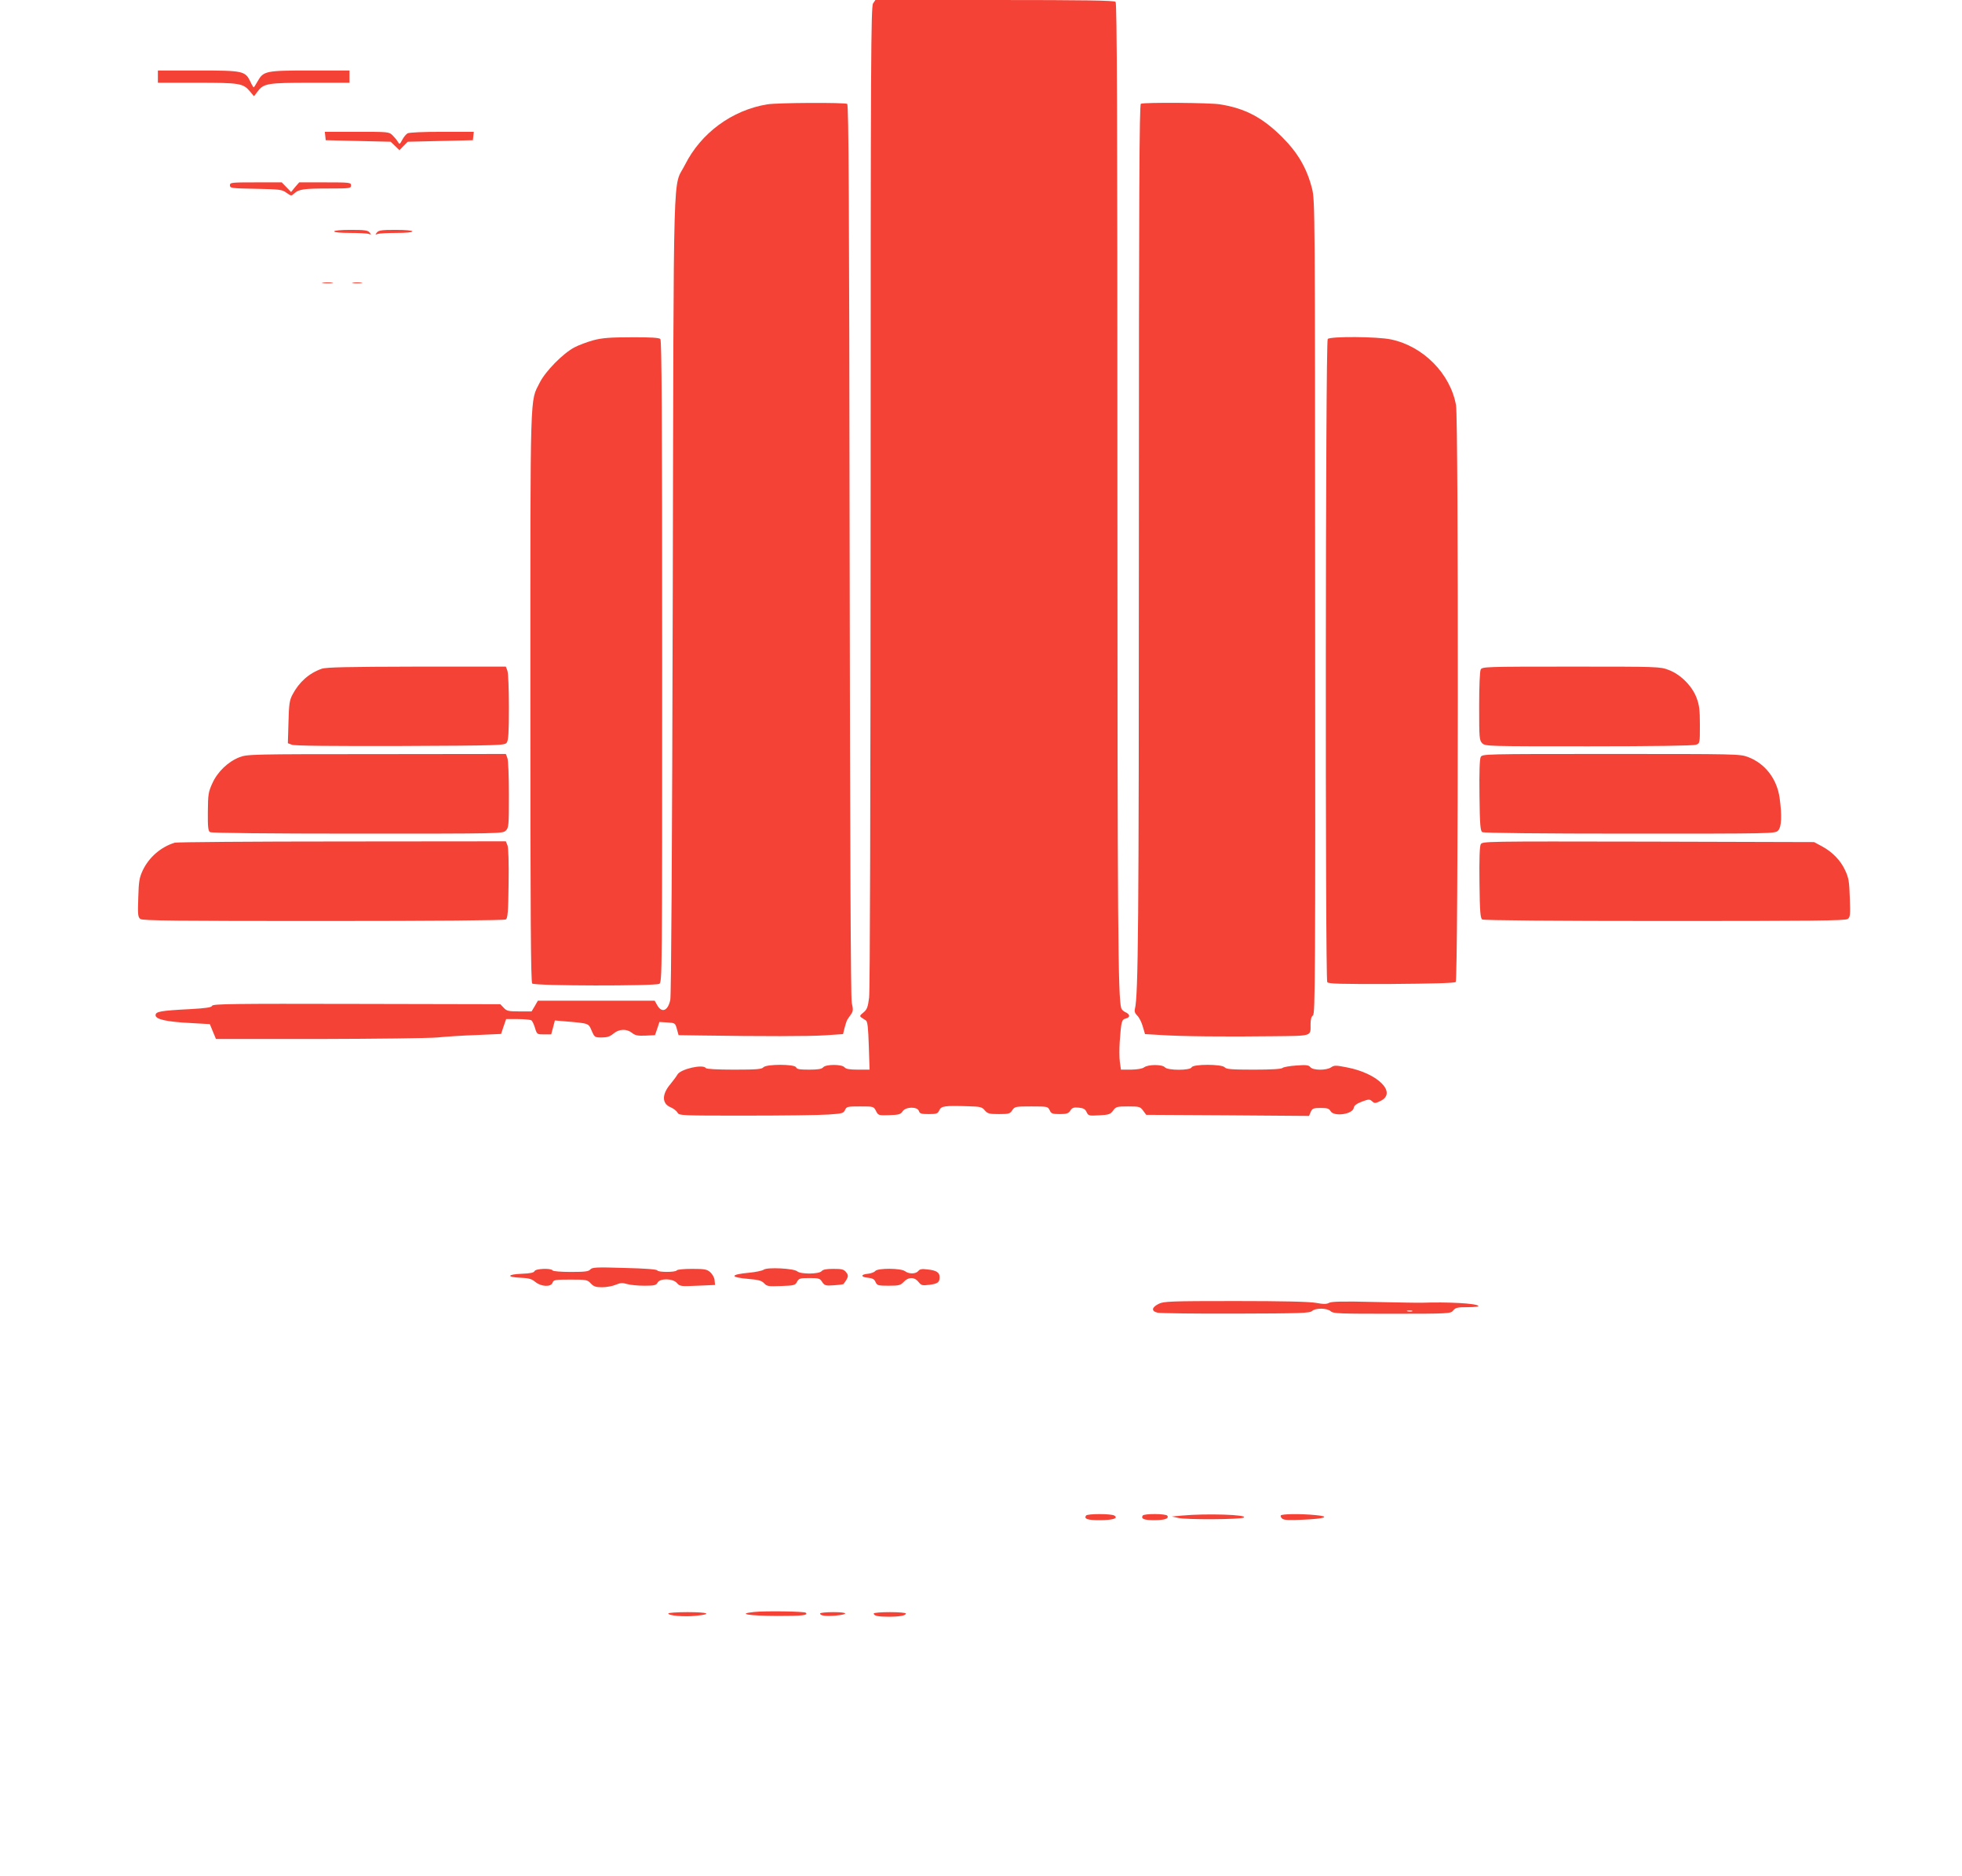
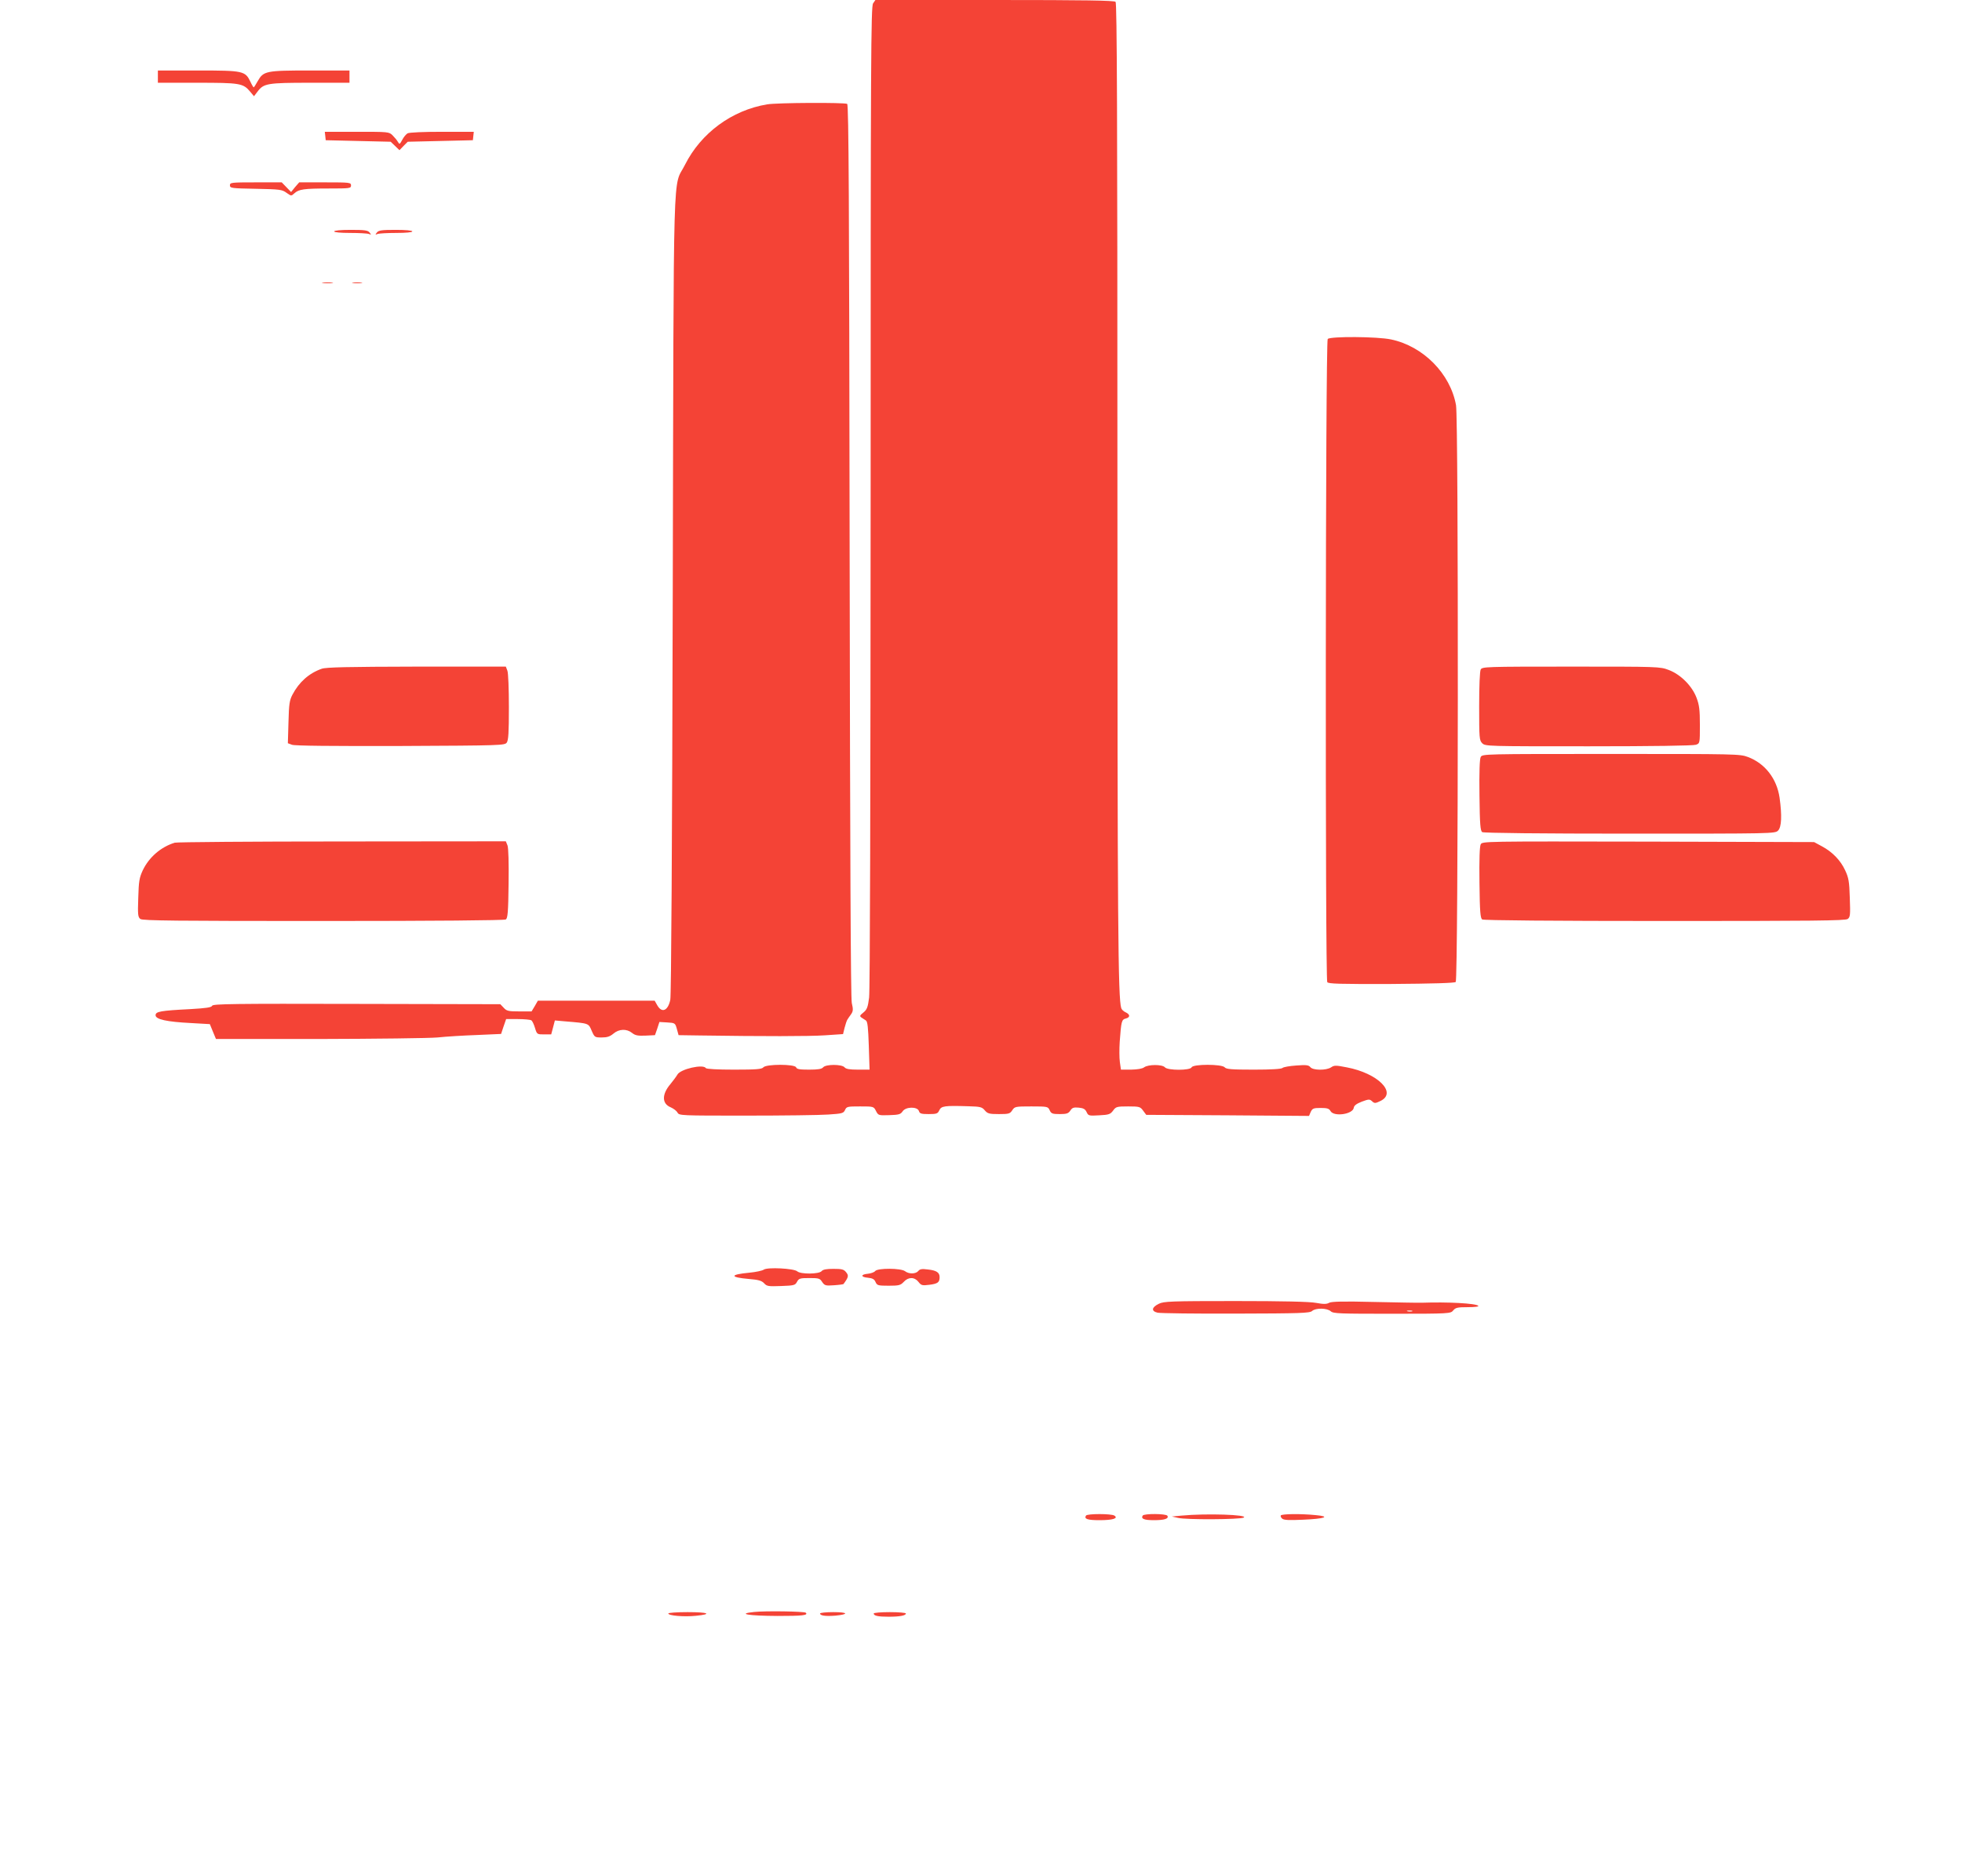
<svg xmlns="http://www.w3.org/2000/svg" version="1.0" width="1280pt" height="1224pt" viewBox="0 0 1280 1224" preserveAspectRatio="xMidYMid meet">
  <g transform="translate(0,1224) scale(0.1,-0.1)" fill="#f44336" stroke="none">
    <path d="M5696 12218 c-14 -20 -16 -342 -16 -3218 -1 -2000 -4 -3223 -10 -3270 -8 -63 -14 -78 -37 -97 -24 -19 -26 -24 -13 -33 8 -5 21 -14 29 -19 11 -7 15 -46 19 -165 l5 -156 -75 0 c-55 0 -79 4 -88 15 -17 21 -123 21 -140 0 -9 -11 -33 -15 -92 -15 -61 0 -80 3 -84 15 -9 22 -196 22 -214 0 -10 -12 -44 -15 -191 -15 -108 0 -180 4 -184 10 -17 28 -167 -6 -186 -43 -7 -12 -27 -39 -45 -61 -57 -67 -57 -128 2 -152 18 -8 38 -23 44 -34 10 -20 21 -20 448 -20 240 0 481 3 535 7 91 6 100 8 110 30 10 22 16 23 98 23 88 0 89 0 104 -30 15 -29 17 -29 86 -27 62 2 74 5 87 24 20 32 97 33 107 3 5 -17 15 -20 64 -20 52 0 59 3 69 25 13 28 34 31 192 26 76 -2 87 -5 105 -27 18 -21 29 -24 92 -24 64 0 72 2 87 25 16 24 20 25 125 25 105 0 108 -1 119 -25 10 -22 18 -25 66 -25 45 0 56 4 69 23 12 19 22 22 55 19 31 -3 42 -10 51 -29 11 -24 15 -25 82 -21 64 3 73 7 91 31 18 25 24 27 98 27 74 0 79 -2 98 -28 l20 -27 531 -3 531 -4 11 26 c11 23 18 26 65 26 43 0 55 -4 64 -20 21 -39 145 -22 152 21 2 15 17 26 52 40 46 17 51 17 67 3 16 -15 21 -15 56 2 109 54 -19 181 -221 219 -71 14 -82 14 -102 0 -32 -21 -118 -20 -135 1 -11 14 -27 16 -92 11 -44 -3 -84 -10 -90 -16 -7 -7 -74 -11 -188 -11 -145 0 -179 3 -189 15 -18 22 -208 22 -216 0 -9 -21 -156 -21 -174 0 -17 20 -109 20 -136 0 -12 -9 -43 -14 -85 -15 l-66 0 -7 49 c-4 28 -4 87 -1 133 10 135 12 145 41 152 29 8 27 27 -4 41 -12 5 -24 17 -27 26 -21 66 -25 536 -25 3410 0 2432 -3 3148 -12 3157 -9 9 -198 12 -789 12 l-778 0 -15 -22z" />
    <path d="M1030 11740 l0 -40 255 0 c280 0 301 -3 347 -58 l25 -30 23 30 c40 54 64 58 345 58 l255 0 0 40 0 40 -256 0 c-290 0 -305 -3 -343 -70 -12 -22 -24 -40 -26 -40 -2 0 -12 16 -21 36 -34 71 -46 74 -341 74 l-263 0 0 -40z" />
    <path d="M5005 11559 c-230 -38 -432 -187 -536 -394 -81 -162 -73 120 -80 -2795 -4 -1674 -10 -2622 -16 -2654 -15 -72 -55 -89 -85 -36 l-17 30 -381 0 -381 0 -20 -35 -21 -35 -80 0 c-72 0 -83 3 -102 24 l-22 23 -937 2 c-804 2 -938 0 -943 -12 -4 -11 -38 -16 -142 -22 -197 -10 -227 -16 -227 -40 0 -27 73 -43 232 -51 l122 -7 20 -49 20 -48 673 0 c370 1 718 5 773 10 55 6 171 13 257 16 l157 7 16 48 17 49 76 0 c42 0 82 -4 88 -8 7 -4 17 -26 24 -49 13 -43 14 -43 60 -43 l46 0 12 45 12 46 68 -6 c156 -13 151 -12 172 -61 19 -43 20 -44 66 -44 35 0 53 6 76 25 36 31 86 33 121 5 21 -17 38 -20 88 -18 l62 3 15 43 14 43 51 -3 c51 -3 52 -4 63 -43 l11 -40 139 -2 c413 -6 712 -6 816 1 l118 8 10 41 c6 23 14 47 18 53 4 6 14 22 24 35 14 20 15 32 5 74 -7 35 -11 936 -14 2955 -3 2274 -6 2906 -16 2912 -16 10 -458 8 -522 -3z" />
-     <path d="M7443 11563 c-10 -4 -13 -573 -13 -2796 0 -2557 -4 -3026 -26 -3111 -4 -17 1 -29 15 -43 12 -11 28 -42 36 -70 l15 -51 103 -6 c130 -9 426 -12 729 -8 264 3 248 -2 248 79 0 30 5 50 16 57 14 11 16 253 14 2664 -1 2591 -1 2654 -20 2730 -34 134 -92 234 -195 337 -128 128 -242 188 -405 214 -64 11 -493 14 -517 4z" />
    <path d="M2122 11353 l3 -28 212 -5 212 -5 28 -27 29 -28 27 28 27 27 213 5 212 5 3 28 3 27 -206 0 c-122 0 -214 -4 -226 -10 -10 -6 -26 -25 -35 -43 -16 -30 -18 -30 -28 -13 -6 11 -22 30 -35 43 -23 23 -28 23 -233 23 l-209 0 3 -27z" />
    <path d="M1500 11031 c0 -19 10 -20 169 -23 158 -3 171 -5 200 -26 31 -22 31 -22 52 -3 29 26 61 31 225 31 137 0 144 1 144 20 0 19 -7 20 -169 20 l-169 0 -27 -31 -26 -32 -31 32 -30 31 -169 0 c-160 0 -169 -1 -169 -19z" />
    <path d="M2180 10730 c0 -6 41 -10 104 -10 57 0 113 -3 123 -7 16 -6 16 -5 4 10 -11 14 -32 17 -122 17 -66 0 -109 -4 -109 -10z" />
    <path d="M2459 10723 c-12 -15 -12 -16 4 -10 10 4 66 7 123 7 63 0 104 4 104 10 0 6 -43 10 -109 10 -90 0 -111 -3 -122 -17z" />
    <path d="M2108 10393 c18 -2 45 -2 60 0 15 2 0 4 -33 4 -33 0 -45 -2 -27 -4z" />
    <path d="M2303 10393 c15 -2 39 -2 55 0 15 2 2 4 -28 4 -30 0 -43 -2 -27 -4z" />
-     <path d="M3872 10020 c-40 -11 -97 -32 -125 -47 -75 -40 -188 -155 -226 -230 -64 -129 -61 -4 -61 -2048 0 -1434 3 -1864 12 -1873 16 -16 799 -17 829 -2 19 11 19 45 19 2103 0 1615 -3 2096 -12 2105 -8 8 -64 12 -187 11 -140 0 -191 -4 -249 -19z" />
    <path d="M8662 10028 c-15 -15 -17 -4174 -3 -4197 7 -11 78 -13 417 -12 270 2 413 6 421 13 17 14 19 3670 2 3764 -37 206 -214 385 -424 429 -89 19 -395 21 -413 3z" />
    <path d="M2099 7876 c-83 -29 -148 -87 -191 -169 -19 -36 -23 -61 -26 -179 l-4 -138 27 -10 c18 -7 258 -9 707 -8 660 3 680 4 694 22 11 16 14 65 14 232 0 117 -4 224 -10 238 l-10 26 -582 0 c-451 -1 -591 -4 -619 -14z" />
    <path d="M9660 7871 c-6 -12 -10 -107 -10 -240 0 -208 1 -222 20 -241 20 -20 33 -20 694 -20 414 0 685 4 700 10 26 9 26 10 26 129 0 99 -4 131 -22 178 -29 77 -104 152 -181 181 -57 22 -68 22 -637 22 -562 0 -580 -1 -590 -19z" />
-     <path d="M1563 7299 c-75 -29 -144 -95 -178 -171 -26 -57 -28 -73 -29 -185 -1 -100 2 -125 14 -133 9 -6 378 -10 963 -10 934 0 947 0 967 20 19 19 20 33 20 234 0 118 -4 226 -10 240 l-10 26 -842 -1 c-818 0 -845 -1 -895 -20z" />
    <path d="M9660 7300 c-7 -14 -10 -98 -8 -251 2 -191 6 -231 18 -239 9 -6 384 -10 963 -10 934 0 947 0 967 20 23 23 26 98 10 214 -18 125 -95 224 -206 266 -53 20 -75 20 -894 20 -833 0 -839 0 -850 -20z" />
    <path d="M1140 6741 c-91 -28 -168 -95 -209 -181 -22 -48 -26 -71 -29 -179 -4 -111 -2 -126 14 -138 14 -11 237 -13 1193 -13 723 0 1182 4 1191 10 12 8 16 47 18 233 2 136 -1 234 -7 250 l-11 27 -1067 -1 c-588 0 -1079 -4 -1093 -8z" />
    <path d="M9660 6730 c-7 -14 -10 -97 -8 -251 2 -191 6 -231 18 -239 9 -6 468 -10 1191 -10 962 0 1178 2 1193 13 17 12 18 26 14 138 -3 107 -8 132 -30 179 -30 66 -85 122 -153 158 l-50 27 -1082 3 c-1082 2 -1082 2 -1093 -18z" />
-     <path d="M3851 3956 c-11 -13 -35 -16 -127 -16 -64 0 -115 4 -119 10 -10 16 -112 12 -118 -5 -5 -10 -27 -15 -84 -17 -96 -4 -100 -22 -6 -26 53 -2 72 -8 95 -27 38 -32 103 -35 113 -5 6 18 15 20 116 20 104 0 111 -1 133 -25 19 -20 33 -25 73 -25 28 0 68 7 89 16 31 13 45 14 75 5 20 -6 71 -11 112 -11 66 0 78 3 87 20 16 30 99 28 126 -2 19 -22 25 -23 134 -18 l115 5 -3 30 c-1 17 -14 40 -28 53 -22 19 -36 22 -119 22 -52 0 -97 -4 -100 -10 -8 -13 -122 -13 -127 0 -2 7 -83 13 -213 16 -186 6 -212 4 -224 -10z" />
    <path d="M4983 3955 c-10 -7 -52 -16 -94 -20 -129 -12 -130 -30 -3 -41 62 -5 83 -11 99 -28 18 -20 28 -21 111 -18 85 3 92 5 104 28 12 22 20 24 81 24 61 0 68 -2 83 -26 16 -23 22 -25 77 -21 32 2 60 6 62 8 33 45 35 55 17 77 -15 19 -28 22 -83 22 -45 0 -68 -4 -77 -15 -17 -20 -137 -21 -159 -1 -22 19 -194 28 -218 11z" />
    <path d="M5710 3946 c-6 -8 -28 -16 -48 -18 -48 -4 -48 -22 1 -26 29 -3 41 -9 49 -28 10 -22 16 -24 86 -24 67 0 77 3 98 25 30 33 70 33 96 0 18 -23 24 -25 71 -19 55 7 67 16 67 50 0 30 -20 44 -77 50 -38 5 -52 3 -62 -10 -17 -20 -61 -21 -87 -1 -27 20 -177 21 -194 1z" />
    <path d="M7560 3732 c-47 -23 -51 -48 -8 -58 18 -4 248 -7 512 -6 416 1 481 3 496 17 23 21 98 20 122 -2 17 -15 57 -16 400 -16 377 0 382 1 399 22 15 18 28 21 95 21 48 0 74 4 68 9 -15 16 -202 26 -366 20 -24 -1 -164 2 -313 5 -201 5 -276 3 -293 -5 -17 -10 -37 -10 -86 -1 -42 8 -215 12 -527 12 -422 0 -467 -2 -499 -18z m1653 -49 c-7 -2 -21 -2 -30 0 -10 3 -4 5 12 5 17 0 24 -2 18 -5z" />
    <path d="M7085 2350 c-14 -22 10 -30 88 -30 87 0 125 12 97 30 -20 13 -177 13 -185 0z" />
    <path d="M7455 2350 c-13 -21 9 -30 73 -30 70 0 99 10 88 29 -9 14 -152 15 -161 1z" />
    <path d="M7710 2350 l-65 -6 40 -9 c52 -13 406 -11 429 2 34 19 -244 28 -404 13z" />
    <path d="M8356 2351 c-3 -5 1 -14 9 -21 12 -10 47 -11 134 -7 145 6 185 21 85 30 -99 10 -222 8 -228 -2z" />
    <path d="M4920 1721 c-116 -12 -38 -25 152 -26 162 0 202 4 185 21 -9 9 -261 13 -337 5z" />
    <path d="M4360 1711 c0 -14 103 -23 179 -15 112 11 83 24 -54 24 -69 0 -125 -4 -125 -9z" />
    <path d="M5350 1711 c0 -14 36 -19 100 -14 92 9 82 23 -14 23 -47 0 -86 -4 -86 -9z" />
    <path d="M5700 1711 c0 -15 29 -21 98 -21 73 0 112 8 112 21 0 5 -47 9 -105 9 -58 0 -105 -4 -105 -9z" />
  </g>
</svg>